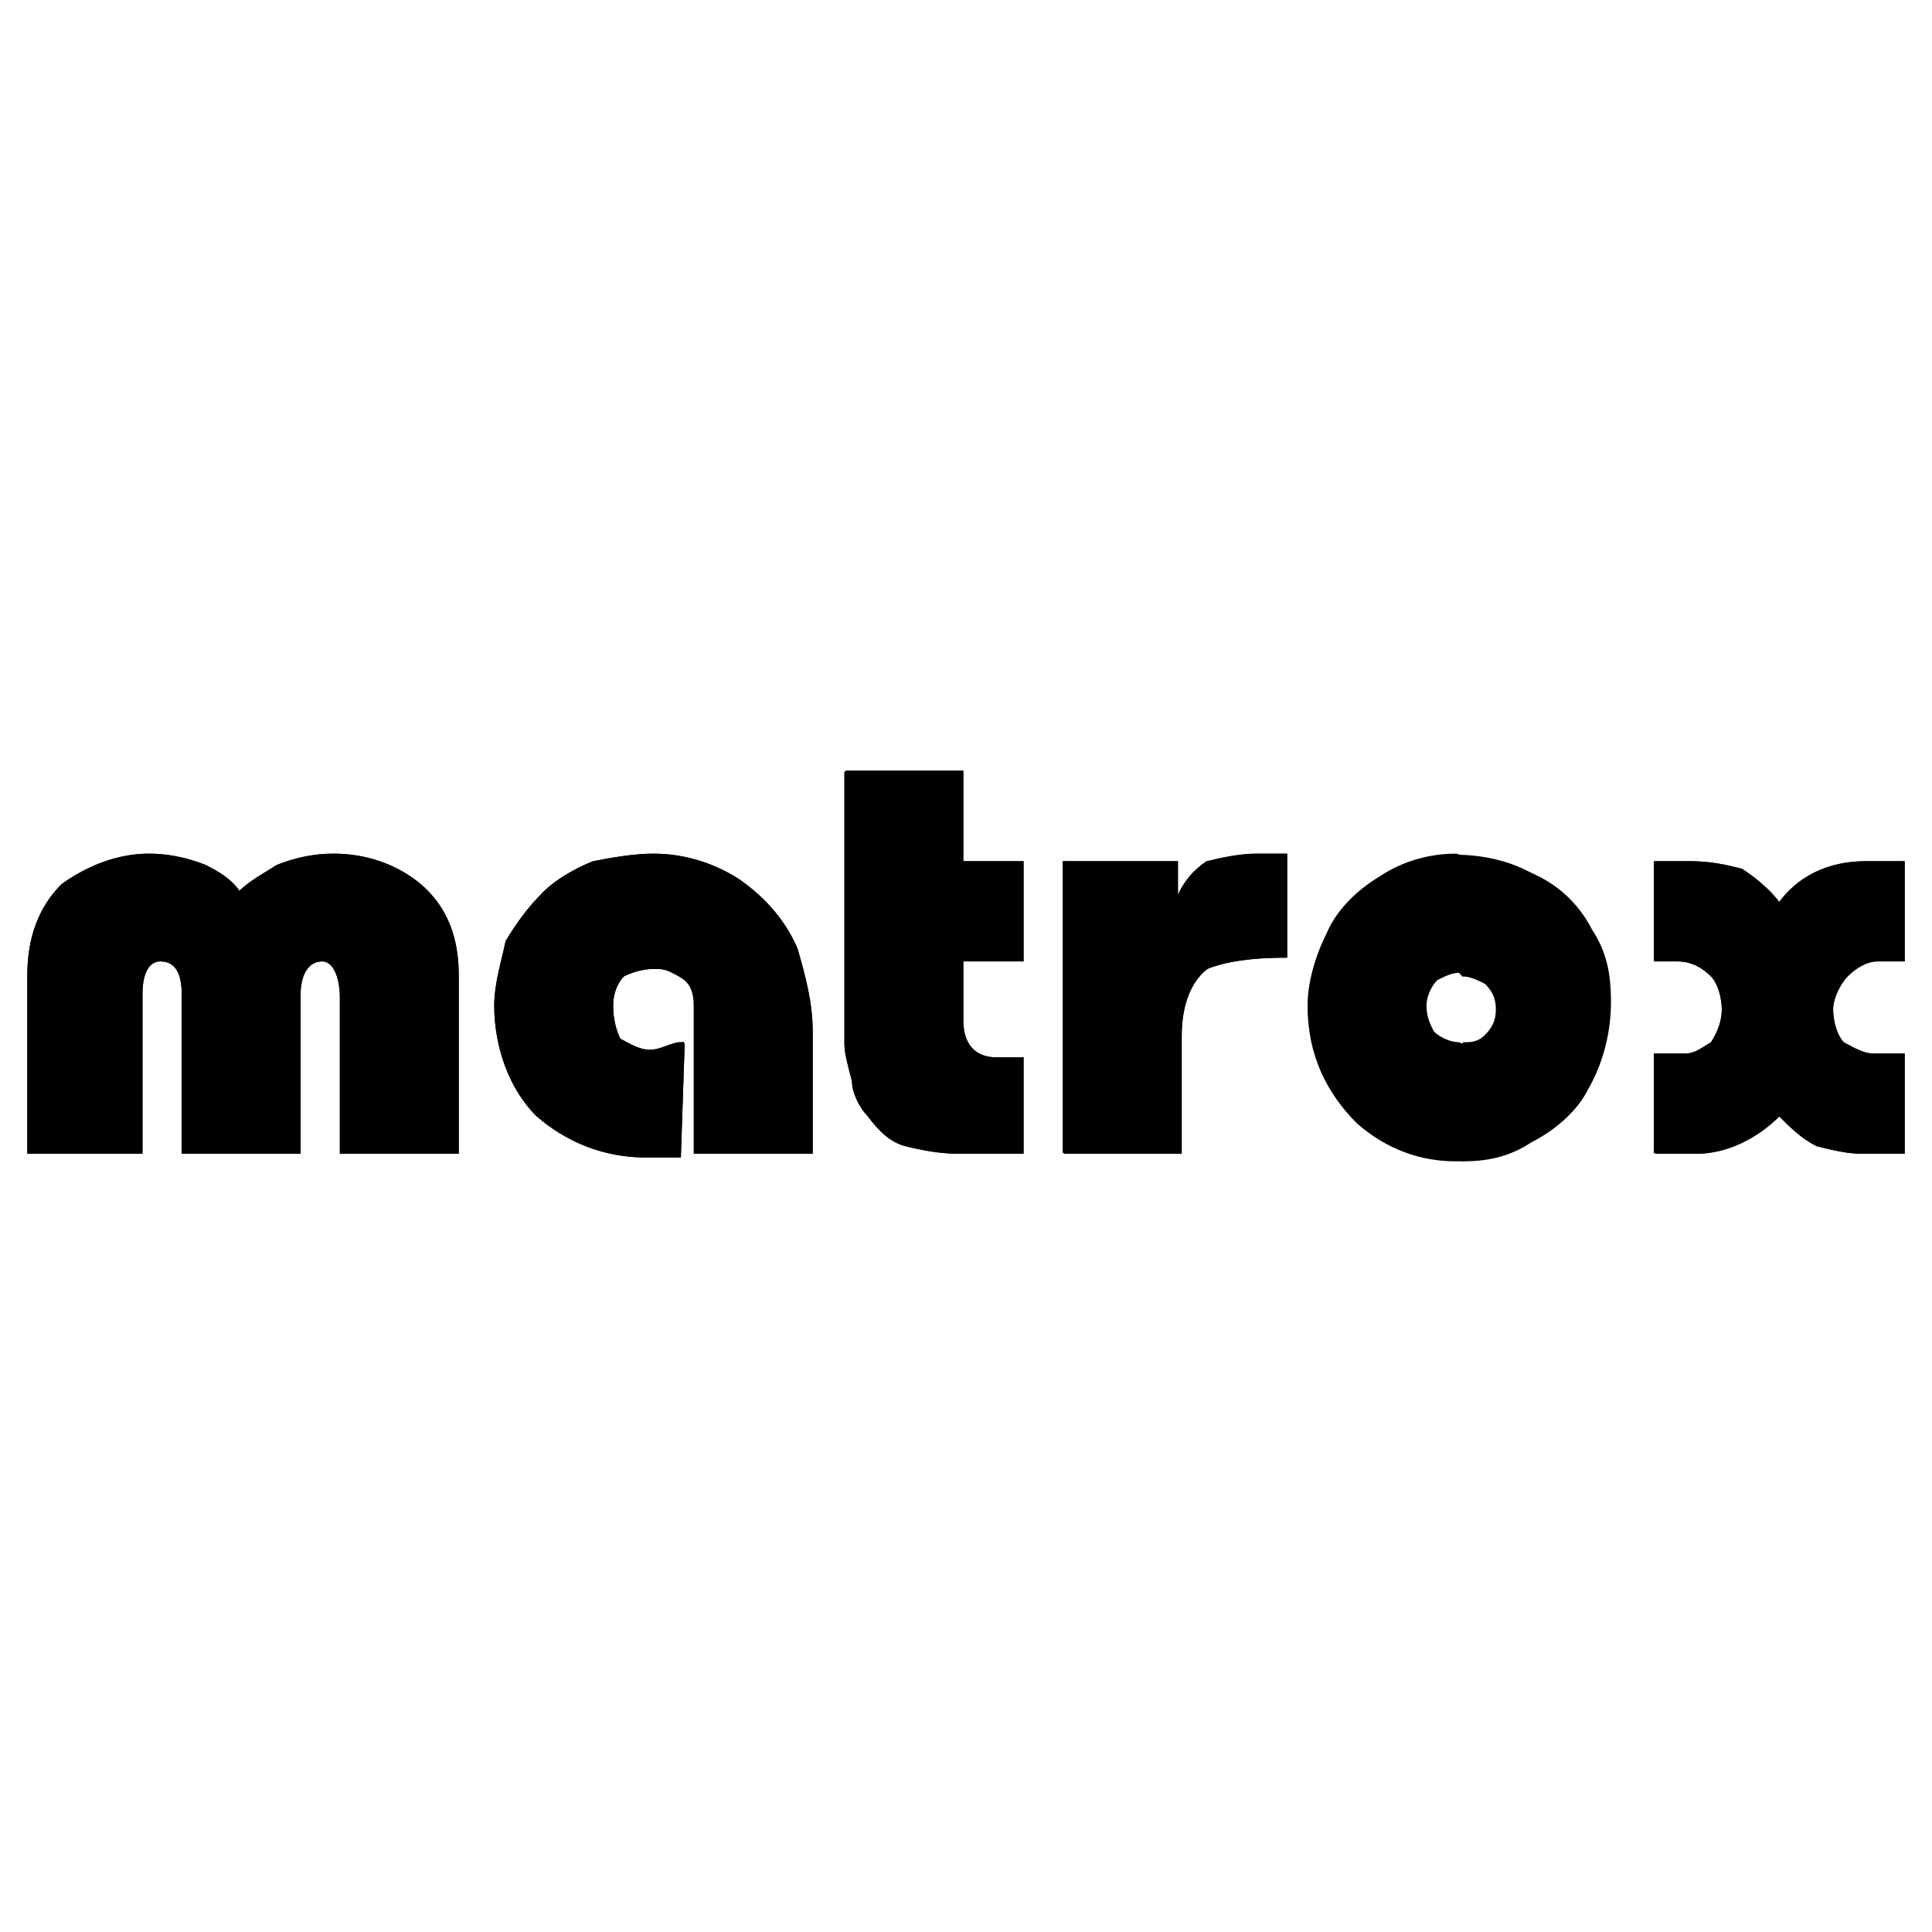
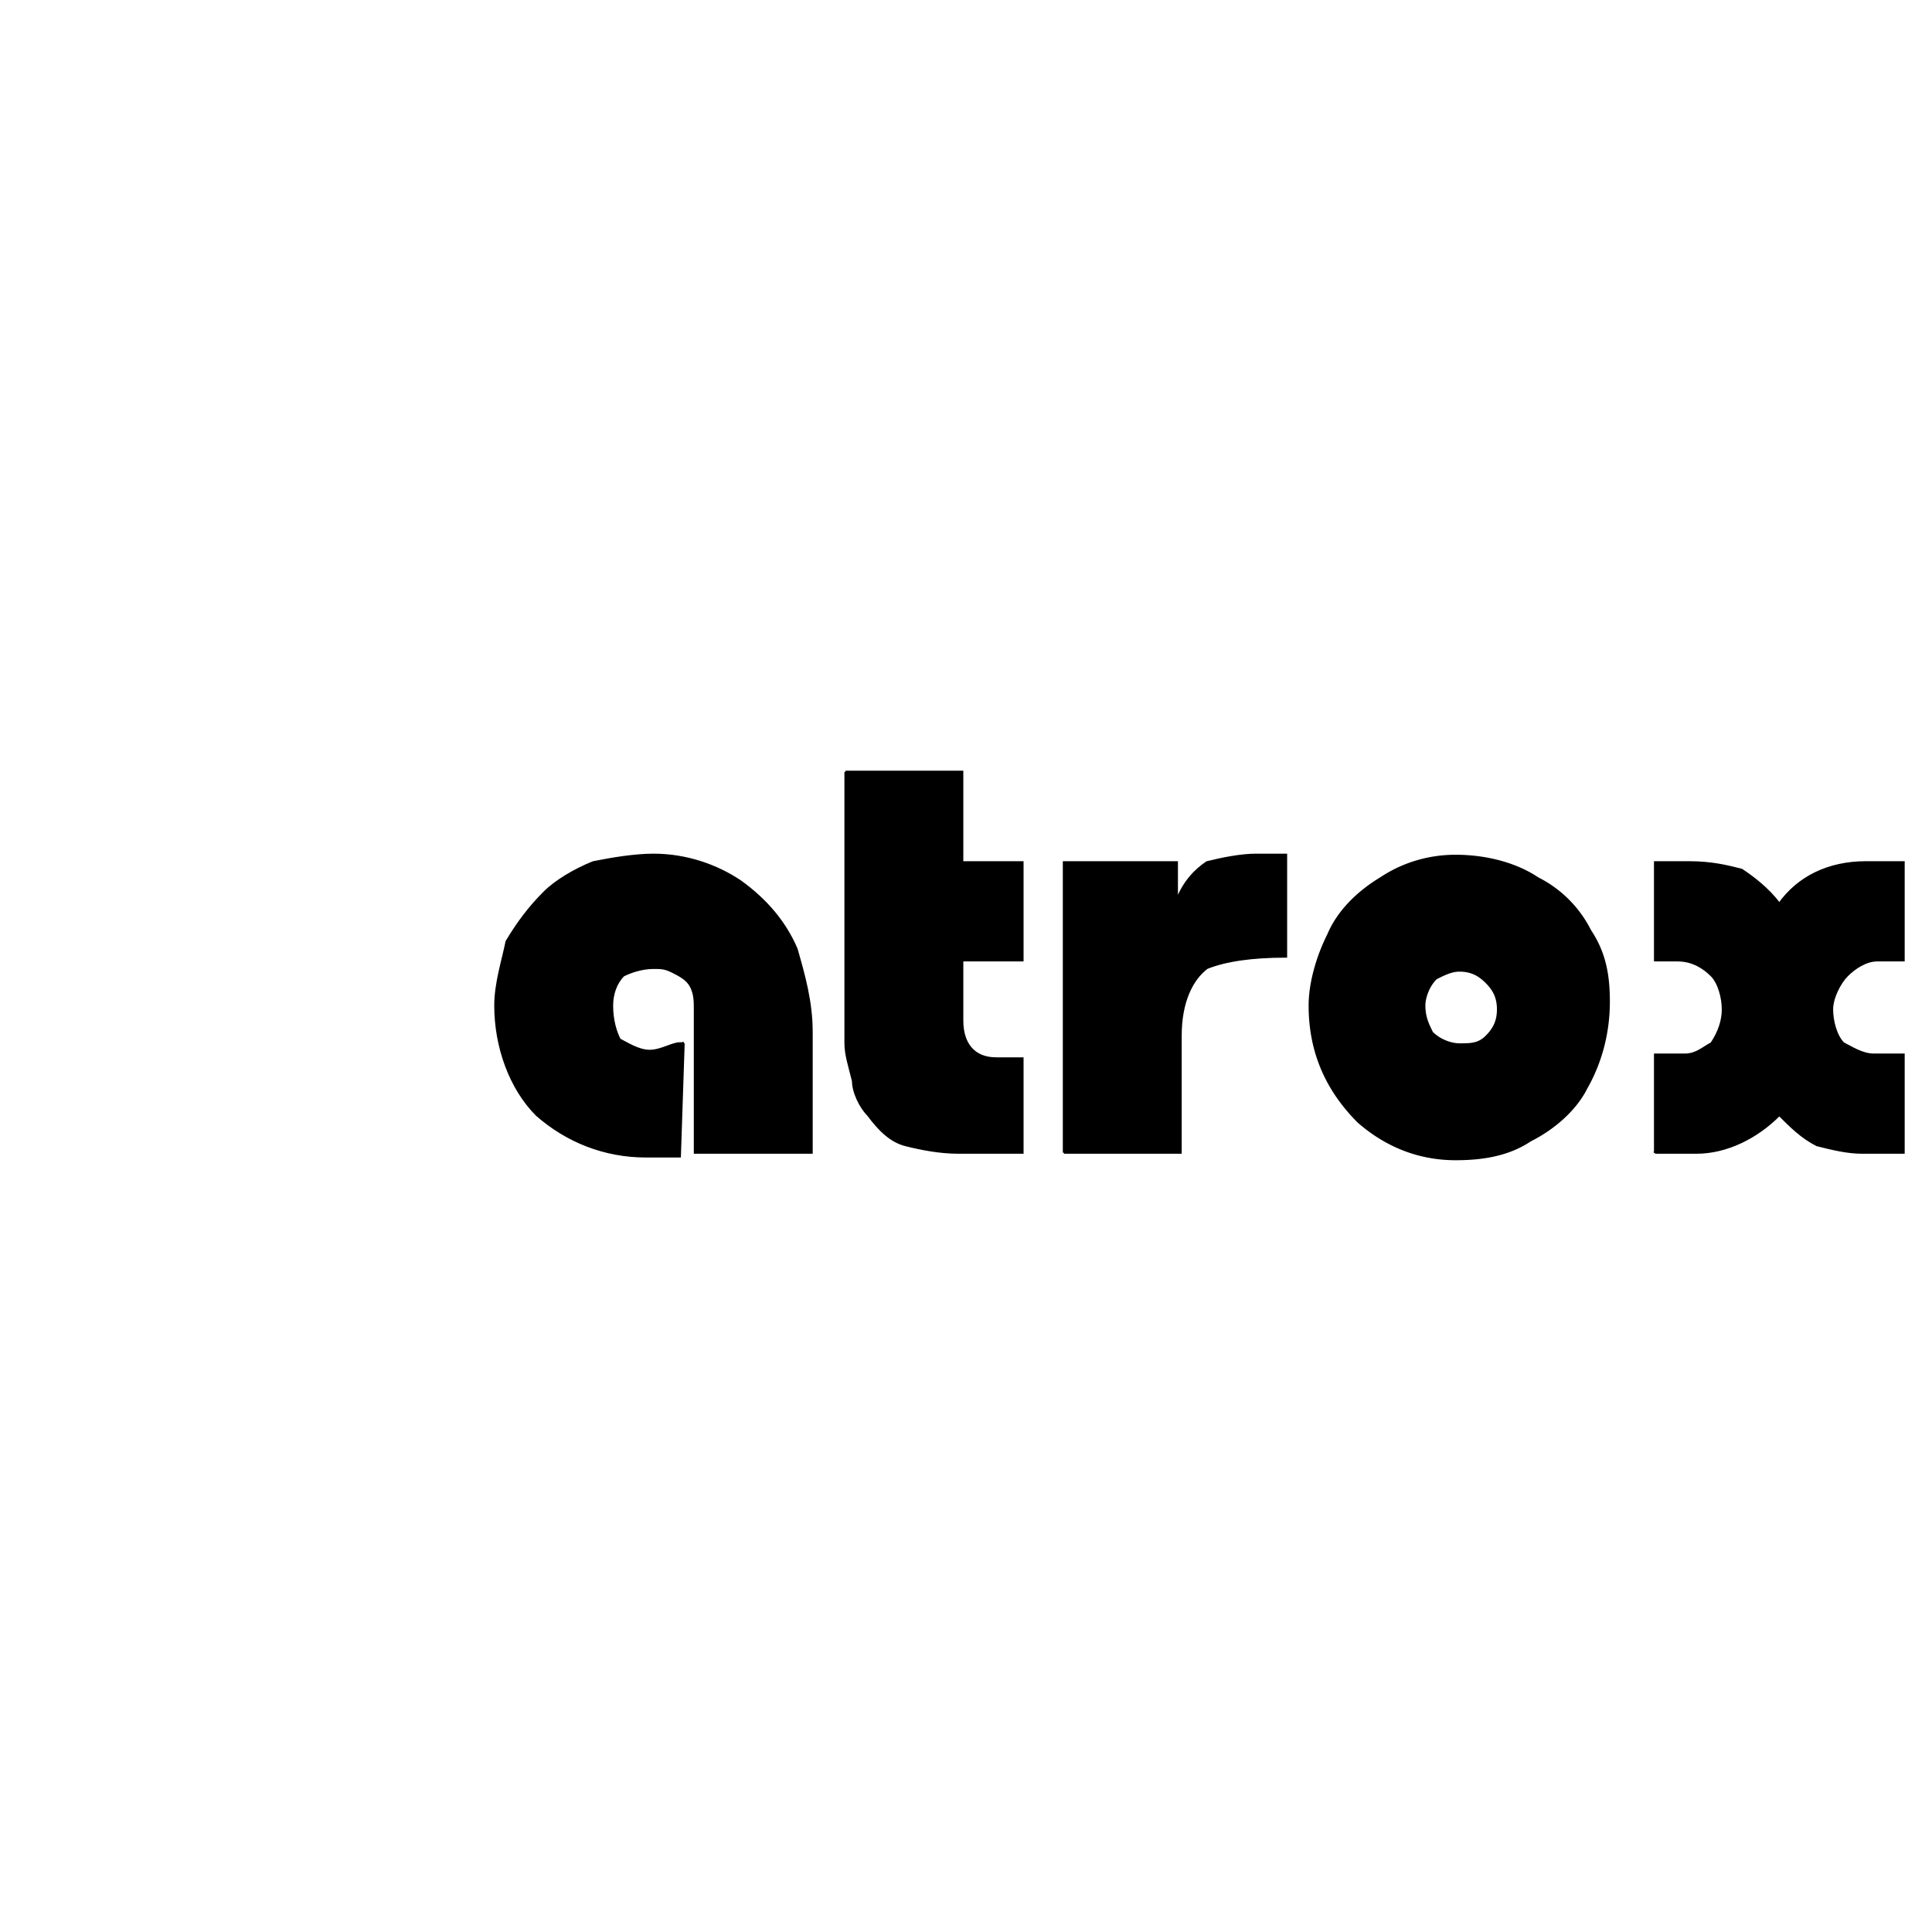
<svg xmlns="http://www.w3.org/2000/svg" width="2500" height="2500" viewBox="0 0 192.756 192.756">
  <g fill-rule="evenodd" clip-rule="evenodd">
    <path fill="#fff" d="M0 0h192.756v192.756H0V0z" />
-     <path d="M145.967 104.092v11.664c2.254 0 4.51-.379 6.762-1.881 2.254-1.131 4.508-3.012 5.635-5.27 1.504-2.633 2.254-5.645 2.254-8.652 0-2.633-.373-4.892-1.877-7.15a11.877 11.877 0 0 0-5.262-5.267c-2.252-1.13-4.883-1.881-7.512-1.881V97.32c.75 0 1.502.375 2.254.752.752.75 1.127 1.502 1.127 2.633 0 1.129-.375 1.881-1.127 2.635-.752.752-1.504.752-2.254.752zM165.125 115.002v-9.783h3.006c1.127 0 1.877-.752 2.629-1.127.752-1.131 1.129-2.258 1.129-3.387 0-1.131-.377-2.633-1.129-3.385-.752-.754-1.877-1.506-3.381-1.506h-2.254V86.03h3.383c2.252 0 3.756.375 5.258.753 1.127.753 2.631 1.881 3.756 3.386 1.881-2.633 4.885-4.139 8.643-4.139h3.758v9.784h-2.627c-1.131 0-2.258.752-3.01 1.506-.75.752-1.502 2.254-1.502 3.385 0 1.129.375 2.635 1.125 3.387.752.375 1.879 1.127 3.012 1.127h3.002v9.783h-4.135c-1.502 0-3.004-.375-4.508-.752-1.502-.752-2.629-1.881-3.758-3.012-2.252 2.26-5.258 3.764-8.264 3.764h-4.133zM18.238 115.002V99.201c0-2.26-.751-3.387-2.254-3.387-1.126 0-1.877 1.127-1.877 3.387v15.801H2.834V97.32c0-3.764 1.129-6.775 3.384-9.031 2.629-1.883 5.633-3.011 8.639-3.011 1.877 0 3.757.377 5.635 1.127 1.503.752 2.629 1.505 3.38 2.636 1.126-1.13 2.629-1.883 3.758-2.636 1.878-.75 3.755-1.127 5.633-1.127 3.381 0 6.387 1.127 8.642 3.011 2.629 2.255 3.755 5.267 3.755 9.031v17.682H34.016V99.574c0-2.254-.752-3.76-1.878-3.76-1.503 0-2.255 1.506-2.255 3.387v15.801H18.238z" stroke="#000" stroke-width=".216" stroke-miterlimit="2.613" />
-     <path d="M145.967 97.32V85.656s-.375-.377-.752-.377c-2.629 0-5.258.752-7.514 2.258-1.877 1.128-4.133 3.008-5.258 5.645-1.129 2.255-1.881 4.891-1.881 7.147 0 4.891 1.881 8.654 4.885 11.664 3.006 2.635 6.387 3.764 9.768 3.764h.752v-11.664c0 .375-.375 0-.375 0-.752 0-1.881-.377-2.629-1.131-.377-.75-.752-1.502-.752-2.633 0-.754.375-1.881 1.127-2.633.75-.375 1.502-.754 2.254-.754l.375.378zM68.203 104.092l-.377 11.285h-3.381c-4.132 0-7.888-1.502-10.894-4.139-2.629-2.633-4.132-6.771-4.132-10.91 0-2.256.751-4.514 1.126-6.394 1.128-1.883 2.254-3.389 3.757-4.892 1.126-1.13 3.006-2.258 4.884-3.011 1.877-.375 4.132-.752 6.01-.752 3.381 0 6.388 1.127 8.642 2.633 2.629 1.883 4.507 4.139 5.633 6.772.752 2.636 1.504 5.269 1.504 8.277v12.041H69.33v-14.297c0-.752 0-1.504-.375-2.258-.377-.752-1.128-1.127-1.88-1.506-.749-.375-1.126-.375-1.878-.375-1.126 0-2.254.375-3.004.754-.751.752-1.128 1.881-1.128 3.008 0 1.506.377 2.633.751 3.387.752.377 1.878 1.129 3.007 1.129 1.125 0 2.252-.752 3.003-.752h.377zM84.355 77h11.648v9.03h6.01v9.784h-6.01v6.02c0 2.258 1.125 3.764 3.381 3.764h2.629v9.404h-6.387c-1.877 0-3.758-.375-5.258-.752-1.503-.375-2.632-1.506-3.758-3.012-.751-.75-1.503-2.256-1.503-3.385-.375-1.504-.751-2.635-.751-3.762V77h-.001zM106.146 115.002V86.031h11.27v3.764c.75-1.883 1.879-3.011 3.004-3.764 1.504-.375 3.381-.752 4.885-.752h3.006v10.158c-3.381 0-6.012.378-7.891 1.13-1.502 1.129-2.629 3.387-2.629 6.773v11.662h-11.645zM18.238 115.002V99.201c0-2.26-.751-3.387-2.254-3.387-1.126 0-1.877 1.127-1.877 3.387v15.801H2.834V97.32c0-3.764 1.129-6.775 3.384-9.031 2.629-1.883 5.633-3.011 8.639-3.011 1.877 0 3.757.377 5.635 1.127 1.503.752 2.629 1.505 3.38 2.636 1.126-1.13 2.629-1.883 3.758-2.636 1.878-.75 3.755-1.127 5.633-1.127 3.381 0 6.387 1.127 8.642 3.011 2.629 2.255 3.755 5.267 3.755 9.031v17.682H34.016V99.574c0-2.254-.752-3.76-1.878-3.76-1.503 0-2.255 1.506-2.255 3.387v15.801H18.238z" stroke="#000" stroke-width=".216" stroke-miterlimit="2.613" />
    <path d="M68.203 104.092l-.377 11.285h-3.381c-4.132 0-7.888-1.502-10.894-4.139-2.629-2.633-4.132-6.771-4.132-10.91 0-2.256.751-4.514 1.126-6.394 1.128-1.883 2.254-3.389 3.757-4.892 1.126-1.13 3.006-2.258 4.884-3.011 1.877-.375 4.132-.752 6.01-.752 3.381 0 6.388 1.127 8.642 2.633 2.629 1.883 4.507 4.139 5.633 6.772.752 2.636 1.504 5.269 1.504 8.277v12.041H69.33v-14.297c0-.752 0-1.504-.375-2.258-.377-.752-1.128-1.127-1.88-1.506-.749-.375-1.126-.375-1.878-.375-1.126 0-2.254.375-3.004.754-.751.752-1.128 1.881-1.128 3.008 0 1.506.377 2.633.751 3.387.752.377 1.878 1.129 3.007 1.129 1.125 0 2.252-.752 3.003-.752h.377zM84.355 77h11.648v9.03h6.01v9.784h-6.01v6.02c0 2.258 1.125 3.764 3.381 3.764h2.629v9.404h-6.387c-1.877 0-3.758-.375-5.258-.752-1.503-.375-2.632-1.506-3.758-3.012-.751-.75-1.503-2.256-1.503-3.385-.375-1.504-.751-2.635-.751-3.762V77h-.001zM106.146 115.002V86.031h11.27v3.764c.75-1.883 1.879-3.011 3.004-3.764 1.504-.375 3.381-.752 4.885-.752h3.006v10.158c-3.381 0-6.012.378-7.891 1.13-1.502 1.129-2.629 3.387-2.629 6.773v11.662h-11.645z" stroke="#000" stroke-width=".216" stroke-miterlimit="2.613" />
    <path d="M158.74 92.803a11.877 11.877 0 0 0-5.262-5.267c-2.252-1.506-5.258-2.258-8.264-2.258-2.629 0-5.258.752-7.514 2.258-1.877 1.128-4.133 3.008-5.258 5.645-1.129 2.255-1.881 4.891-1.881 7.147 0 4.891 1.881 8.654 4.885 11.664 3.006 2.635 6.387 3.764 9.768 3.764 2.631 0 5.262-.379 7.514-1.881 2.254-1.131 4.508-3.012 5.635-5.27 1.504-2.633 2.254-5.645 2.254-8.652 0-2.633-.373-4.891-1.877-7.15zm-10.519 10.537c-.752.752-1.504.752-2.629.752-.752 0-1.881-.377-2.629-1.131-.377-.75-.752-1.502-.752-2.633 0-.754.375-1.881 1.127-2.633.75-.375 1.502-.754 2.254-.754 1.125 0 1.877.379 2.629 1.131.752.75 1.127 1.502 1.127 2.633 0 1.129-.375 1.881-1.127 2.635z" />
    <path d="M165.125 115.002v-9.783h3.006c1.127 0 1.877-.752 2.629-1.127.752-1.131 1.129-2.258 1.129-3.387 0-1.131-.377-2.633-1.129-3.385-.752-.754-1.877-1.506-3.381-1.506h-2.254V86.03h3.383c2.252 0 3.756.375 5.258.753 1.127.753 2.631 1.881 3.756 3.386 1.881-2.633 4.885-4.139 8.643-4.139h3.758v9.784h-2.627c-1.131 0-2.258.752-3.01 1.506-.75.752-1.502 2.254-1.502 3.385 0 1.129.375 2.635 1.125 3.387.752.375 1.879 1.127 3.012 1.127h3.002v9.783h-4.135c-1.502 0-3.004-.375-4.508-.752-1.502-.752-2.629-1.881-3.758-3.012-2.252 2.26-5.258 3.764-8.264 3.764h-4.133z" stroke="#000" stroke-width=".216" stroke-miterlimit="2.613" />
  </g>
</svg>